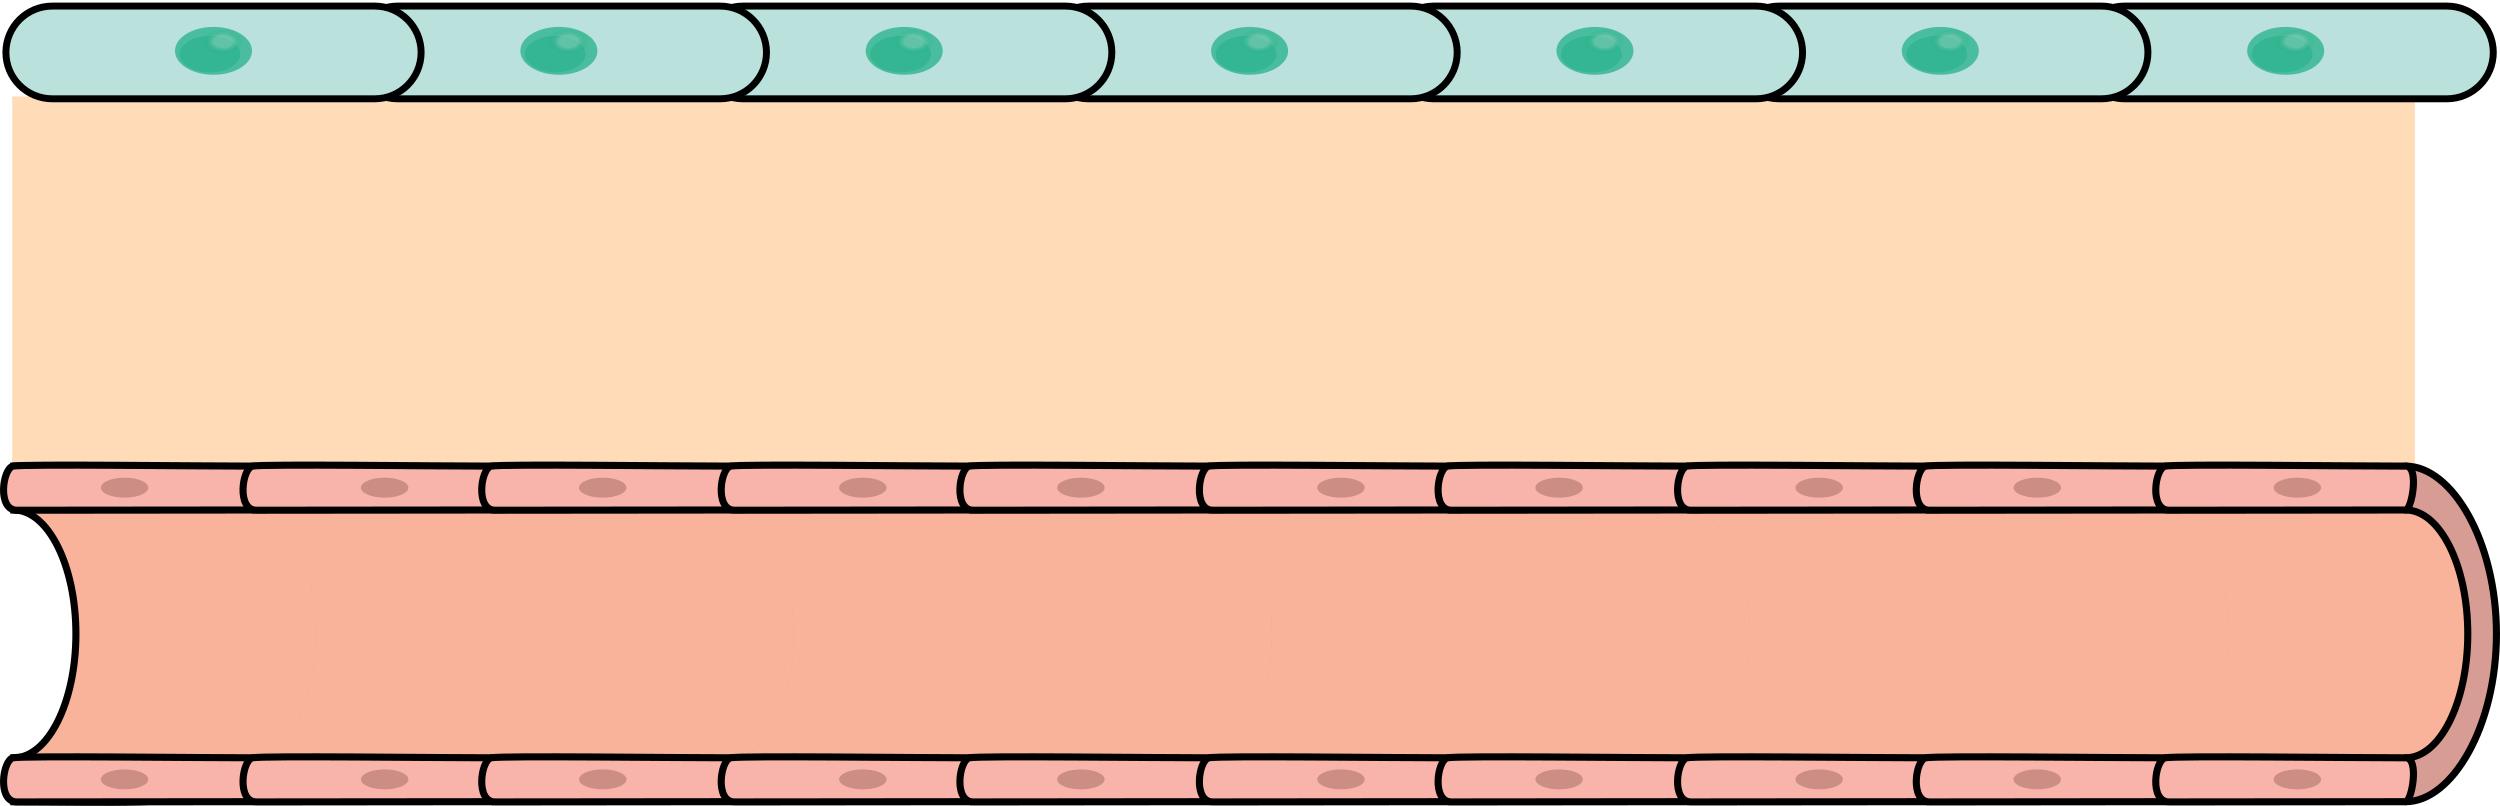
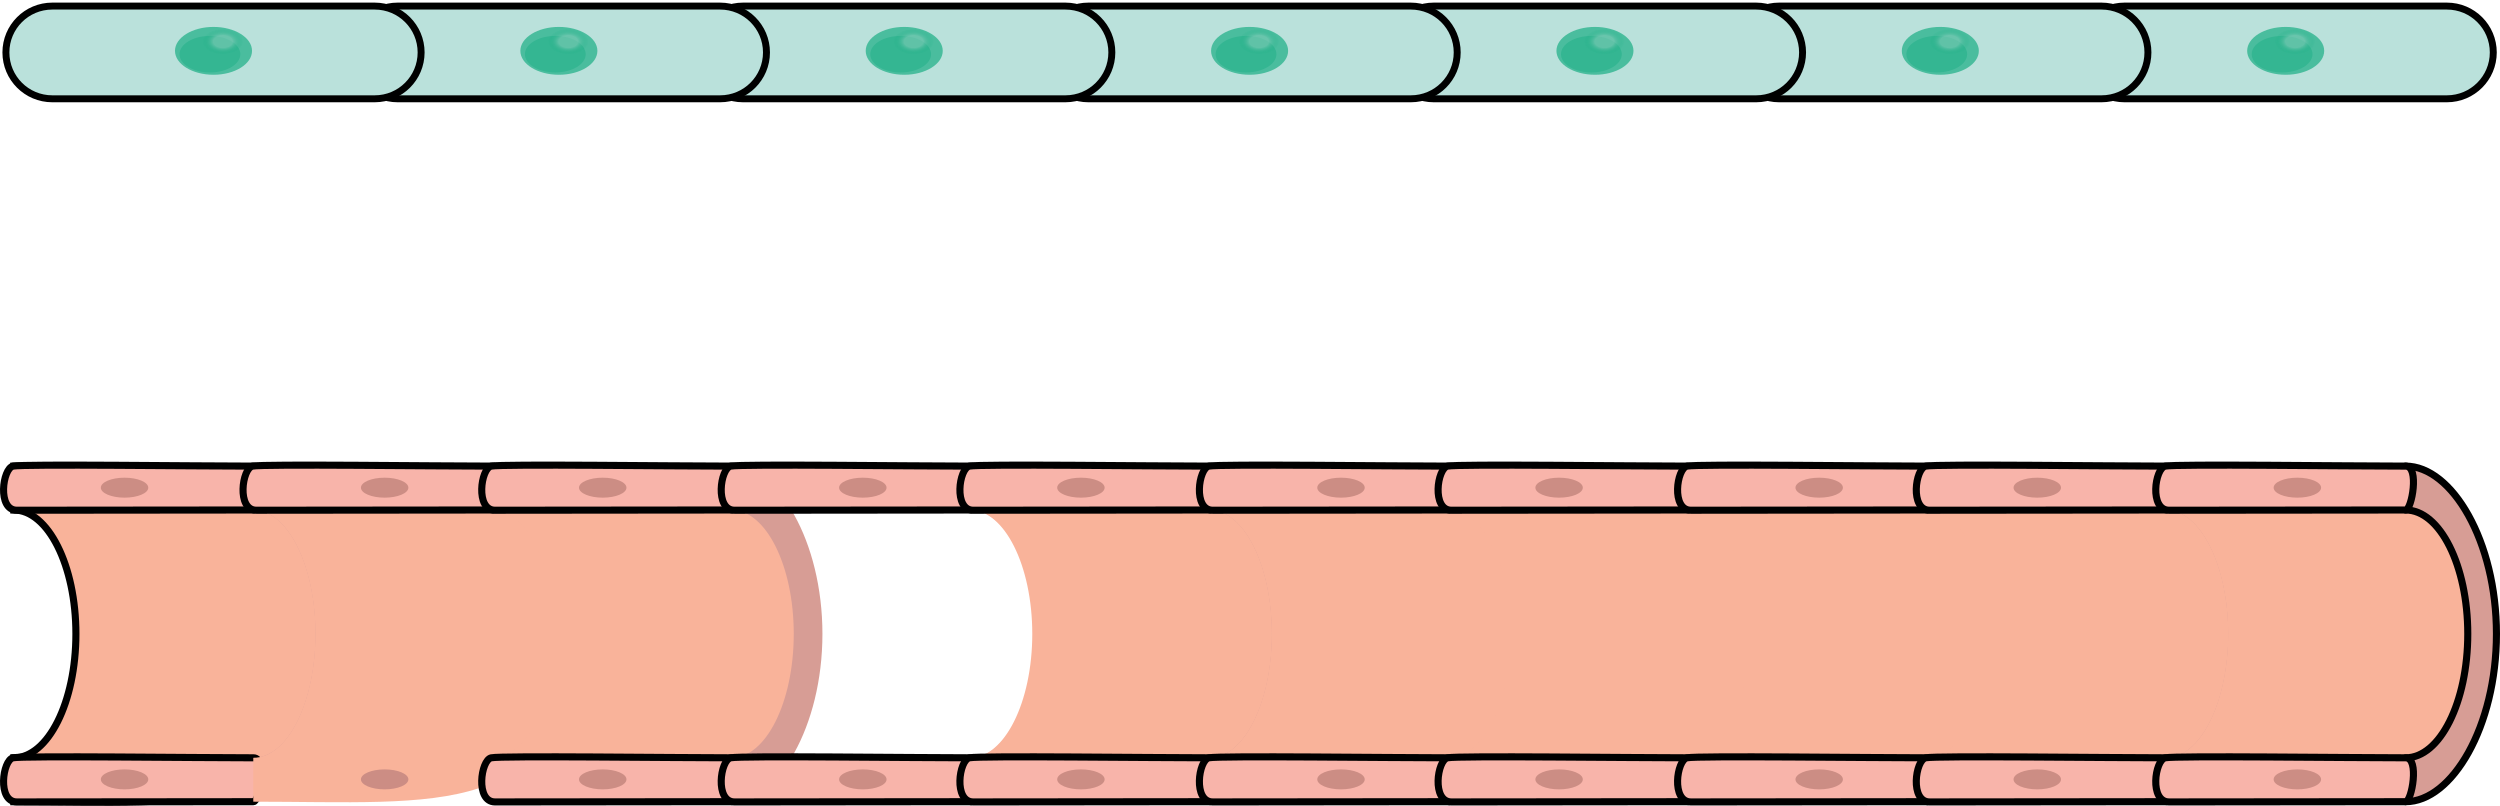
<svg xmlns="http://www.w3.org/2000/svg" version="1.1" id="Layer_1" x="0px" y="0px" width="528.58px" height="170.372px" viewBox="0 0 528.58 170.372" enable-background="new 0 0 528.58 170.372" xml:space="preserve">
  <g>
    <g>
-       <rect x="2.584" y="20.395" fill="#FFDBB7" width="508" height="78" />
-     </g>
+       </g>
    <g>
      <g>
        <g>
          <path fill="#F9B39A" stroke="#000000" stroke-width="1.5" stroke-miterlimit="10" d="M2.917,169.503v-9.279      c7.241,0,13.133-11.75,13.133-26.196s-5.892-26.198-13.133-26.198v-9.278c45.001,0,64.243-2.286,65.535,35.477      C69.806,173.587,41.789,169.503,2.917,169.503z" />
          <path fill="#D79D95" d="M53.59,169.503v-9.279c7.24,0,13.133-11.75,13.133-26.196s-5.893-26.198-13.133-26.198v-9.278      c9.807,0,19.196,15.915,19.196,35.477C72.786,153.59,63.396,169.503,53.59,169.503z" />
          <path fill="#F8B4AA" stroke="#000000" stroke-width="1.5" stroke-miterlimit="10" d="M53.59,98.551      c-12.039,0-48.605-0.462-50.822,0s-3.425,9.328,0.807,9.328c4.23,0,48.734-0.05,50.016-0.05      C54.869,107.829,56.559,98.551,53.59,98.551z" />
          <path fill="#F8B4AA" stroke="#000000" stroke-width="1.5" stroke-miterlimit="10" d="M53.59,160.224      c-12.039,0-48.605-0.461-50.822,0c-2.217,0.463-3.425,9.33,0.807,9.33c4.23,0,48.734-0.051,50.016-0.051      C54.869,169.503,56.559,160.224,53.59,160.224z" />
        </g>
        <g>
          <path fill="#F9B39A" d="M53.551,169.503v-9.279c7.24,0,13.132-11.75,13.132-26.196s-5.892-26.198-13.132-26.198v-9.278      c44.998,0,64.242-2.286,65.535,35.477C120.438,173.587,92.422,169.503,53.551,169.503z" />
          <path fill="#D79D95" d="M104.223,169.503v-9.279c7.24,0,13.133-11.75,13.133-26.196s-5.893-26.198-13.133-26.198v-9.278      c9.806,0,19.197,15.915,19.197,35.477C123.42,153.59,114.028,169.503,104.223,169.503z" />
          <path fill="#F8B4AA" stroke="#000000" stroke-width="1.5" stroke-miterlimit="10" d="M104.223,98.551      c-12.039,0-48.606-0.462-50.822,0c-2.218,0.462-3.426,9.328,0.807,9.328c4.23,0,48.734-0.05,50.016-0.05      C105.503,107.829,107.191,98.551,104.223,98.551z" />
-           <path fill="#F8B4AA" stroke="#000000" stroke-width="1.5" stroke-miterlimit="10" d="M104.223,160.224      c-12.039,0-48.606-0.461-50.822,0c-2.218,0.463-3.426,9.33,0.807,9.33c4.23,0,48.734-0.051,50.016-0.051      C105.503,169.503,107.191,160.224,104.223,160.224z" />
        </g>
        <ellipse fill="#CC8D84" cx="26.334" cy="103.11" rx="5.016" ry="2.112" />
        <ellipse fill="#CC8D84" cx="81.326" cy="103.11" rx="5.015" ry="2.112" />
        <ellipse fill="#CC8D84" cx="26.334" cy="164.786" rx="5.016" ry="2.111" />
        <ellipse fill="#CC8D84" cx="81.326" cy="164.786" rx="5.015" ry="2.111" />
      </g>
      <g>
        <g>
          <path fill="#F9B39A" d="M104.02,169.503v-9.279c7.24,0,13.133-11.75,13.133-26.196s-5.893-26.198-13.133-26.198v-9.278      c45,0,64.244-2.286,65.535,35.477C170.908,173.587,142.891,169.503,104.02,169.503z" />
          <path fill="#D79D95" d="M154.691,169.503v-9.279c7.242,0,13.133-11.75,13.133-26.196s-5.891-26.198-13.133-26.198v-9.278      c9.807,0,19.197,15.915,19.197,35.477C173.889,153.59,164.498,169.503,154.691,169.503z" />
          <path fill="#F8B4AA" stroke="#000000" stroke-width="1.5" stroke-miterlimit="10" d="M154.691,98.551      c-12.039,0-48.605-0.462-50.822,0s-3.425,9.328,0.808,9.328c4.231,0,48.734-0.05,50.015-0.05      C155.973,107.829,157.662,98.551,154.691,98.551z" />
          <path fill="#F8B4AA" stroke="#000000" stroke-width="1.5" stroke-miterlimit="10" d="M154.691,160.224      c-12.039,0-48.605-0.461-50.822,0c-2.217,0.463-3.425,9.33,0.808,9.33c4.231,0,48.734-0.051,50.015-0.051      C155.973,169.503,157.662,160.224,154.691,160.224z" />
        </g>
        <g>
-           <path fill="#F9B39A" d="M154.652,169.503v-9.279c7.241,0,13.133-11.75,13.133-26.196s-5.892-26.198-13.133-26.198v-9.278      c45,0,64.243-2.286,65.535,35.477C221.541,173.587,193.523,169.503,154.652,169.503z" />
          <path fill="#D79D95" d="M205.325,169.503v-9.279c7.241,0,13.132-11.75,13.132-26.196s-5.891-26.198-13.132-26.198v-9.278      c9.806,0,19.197,15.915,19.197,35.477C224.522,153.59,215.131,169.503,205.325,169.503z" />
          <path fill="#F8B4AA" stroke="#000000" stroke-width="1.5" stroke-miterlimit="10" d="M205.325,98.551      c-12.039,0-48.605-0.462-50.823,0c-2.216,0.462-3.424,9.328,0.807,9.328c4.232,0,48.736-0.05,50.017-0.05      S208.295,98.551,205.325,98.551z" />
          <path fill="#F8B4AA" stroke="#000000" stroke-width="1.5" stroke-miterlimit="10" d="M205.325,160.224      c-12.039,0-48.605-0.461-50.823,0c-2.216,0.463-3.424,9.33,0.807,9.33c4.232,0,48.736-0.051,50.017-0.051      S208.295,160.224,205.325,160.224z" />
        </g>
        <ellipse fill="#CC8D84" cx="127.437" cy="103.11" rx="5.016" ry="2.112" />
        <ellipse fill="#CC8D84" cx="182.428" cy="103.11" rx="5.016" ry="2.112" />
        <ellipse fill="#CC8D84" cx="127.437" cy="164.786" rx="5.016" ry="2.111" />
        <ellipse fill="#CC8D84" cx="182.428" cy="164.786" rx="5.016" ry="2.111" />
      </g>
      <g>
        <g>
          <path fill="#F9B39A" d="M205.121,169.503v-9.279c7.242,0,13.134-11.75,13.134-26.196s-5.892-26.198-13.134-26.198v-9.278      c45.001,0,64.244-2.286,65.536,35.477C272.011,173.587,243.994,169.503,205.121,169.503z" />
          <path fill="#D79D95" d="M255.795,169.503v-9.279c7.241,0,13.133-11.75,13.133-26.196s-5.892-26.198-13.133-26.198v-9.278      c9.807,0,19.196,15.915,19.196,35.477C274.991,153.59,265.602,169.503,255.795,169.503z" />
          <path fill="#F8B4AA" stroke="#000000" stroke-width="1.5" stroke-miterlimit="10" d="M255.795,98.551      c-12.039,0-48.605-0.462-50.822,0s-3.426,9.328,0.806,9.328s48.735-0.05,50.017-0.05S258.765,98.551,255.795,98.551z" />
          <path fill="#F8B4AA" stroke="#000000" stroke-width="1.5" stroke-miterlimit="10" d="M255.795,160.224      c-12.039,0-48.605-0.461-50.822,0c-2.217,0.463-3.426,9.33,0.806,9.33s48.735-0.051,50.017-0.051      S258.765,160.224,255.795,160.224z" />
        </g>
        <g>
          <path fill="#F9B39A" d="M255.755,169.503v-9.279c7.241,0,13.134-11.75,13.134-26.196s-5.893-26.198-13.134-26.198v-9.278      c45,0,64.243-2.286,65.536,35.477C322.645,173.587,294.627,169.503,255.755,169.503z" />
          <path fill="#D79D95" d="M306.427,169.503v-9.279c7.242,0,13.134-11.75,13.134-26.196s-5.892-26.198-13.134-26.198v-9.278      c9.807,0,19.197,15.915,19.197,35.477C325.624,153.59,316.233,169.503,306.427,169.503z" />
          <path fill="#F8B4AA" stroke="#000000" stroke-width="1.5" stroke-miterlimit="10" d="M306.427,98.551      c-12.037,0-48.604-0.462-50.821,0s-3.426,9.328,0.807,9.328c4.23,0,48.734-0.05,50.015-0.05      C307.708,107.829,309.397,98.551,306.427,98.551z" />
          <path fill="#F8B4AA" stroke="#000000" stroke-width="1.5" stroke-miterlimit="10" d="M306.427,160.224      c-12.037,0-48.604-0.461-50.821,0c-2.217,0.463-3.426,9.33,0.807,9.33c4.23,0,48.734-0.051,50.015-0.051      C307.708,169.503,309.397,160.224,306.427,160.224z" />
        </g>
        <ellipse fill="#CC8D84" cx="228.54" cy="103.11" rx="5.015" ry="2.112" />
        <ellipse fill="#CC8D84" cx="283.53" cy="103.11" rx="5.016" ry="2.112" />
        <ellipse fill="#CC8D84" cx="228.54" cy="164.786" rx="5.015" ry="2.111" />
        <ellipse fill="#CC8D84" cx="283.53" cy="164.786" rx="5.016" ry="2.111" />
      </g>
      <g>
        <g>
          <path fill="#F9B39A" d="M306.225,169.503v-9.279c7.24,0,13.133-11.75,13.133-26.196s-5.893-26.198-13.133-26.198v-9.278      c44.999,0,64.244-2.286,65.536,35.477C373.113,173.587,345.097,169.503,306.225,169.503z" />
-           <path fill="#D79D95" d="M356.896,169.503v-9.279c7.241,0,13.135-11.75,13.135-26.196s-5.894-26.198-13.135-26.198v-9.278      c9.808,0,19.198,15.915,19.198,35.477C376.095,153.59,366.704,169.503,356.896,169.503z" />
          <path fill="#F8B4AA" stroke="#000000" stroke-width="1.5" stroke-miterlimit="10" d="M356.896,98.551      c-12.038,0-48.604-0.462-50.821,0s-3.425,9.328,0.807,9.328s48.735-0.05,50.015-0.05      C358.179,107.829,359.867,98.551,356.896,98.551z" />
          <path fill="#F8B4AA" stroke="#000000" stroke-width="1.5" stroke-miterlimit="10" d="M356.896,160.224      c-12.038,0-48.604-0.461-50.821,0c-2.217,0.463-3.425,9.33,0.807,9.33s48.735-0.051,50.015-0.051      C358.179,169.503,359.867,160.224,356.896,160.224z" />
        </g>
        <g>
          <path fill="#F9B39A" d="M356.858,169.503v-9.279c7.241,0,13.132-11.75,13.132-26.196s-5.891-26.198-13.132-26.198v-9.278      c44.999,0,64.243-2.286,65.534,35.477C423.747,173.587,395.73,169.503,356.858,169.503z" />
          <path fill="#D79D95" d="M407.531,169.503v-9.279c7.241,0,13.132-11.75,13.132-26.196s-5.891-26.198-13.132-26.198v-9.278      c9.806,0,19.195,15.915,19.195,35.477C426.727,153.59,417.337,169.503,407.531,169.503z" />
          <path fill="#F8B4AA" stroke="#000000" stroke-width="1.5" stroke-miterlimit="10" d="M407.531,98.551      c-12.039,0-48.605-0.462-50.823,0c-2.217,0.462-3.424,9.328,0.806,9.328c4.232,0,48.735-0.05,50.018-0.05      C408.811,107.829,410.499,98.551,407.531,98.551z" />
          <path fill="#F8B4AA" stroke="#000000" stroke-width="1.5" stroke-miterlimit="10" d="M407.531,160.224      c-12.039,0-48.605-0.461-50.823,0c-2.217,0.463-3.424,9.33,0.806,9.33c4.232,0,48.735-0.051,50.018-0.051      C408.811,169.503,410.499,160.224,407.531,160.224z" />
        </g>
        <ellipse fill="#CC8D84" cx="329.643" cy="103.11" rx="5.015" ry="2.112" />
        <ellipse fill="#CC8D84" cx="384.634" cy="103.11" rx="5.015" ry="2.112" />
        <ellipse fill="#CC8D84" cx="329.643" cy="164.786" rx="5.015" ry="2.111" />
        <ellipse fill="#CC8D84" cx="384.634" cy="164.786" rx="5.015" ry="2.111" />
      </g>
      <g>
        <g>
          <path fill="#F9B39A" d="M407.327,169.503v-9.279c7.241,0,13.132-11.75,13.132-26.196s-5.891-26.198-13.132-26.198v-9.278      c44.999,0,64.245-2.286,65.536,35.477C474.216,173.587,446.199,169.503,407.327,169.503z" />
          <path fill="#D79D95" d="M458,169.503v-9.279c7.241,0,13.132-11.75,13.132-26.196s-5.891-26.198-13.132-26.198v-9.278      c9.806,0,19.198,15.915,19.198,35.477C477.198,153.59,467.806,169.503,458,169.503z" />
          <path fill="#F8B4AA" stroke="#000000" stroke-width="1.5" stroke-miterlimit="10" d="M429.388,98.38      c-11.119-0.06-21.086-0.063-22.211,0.171c-2.217,0.462-3.424,9.328,0.809,9.328c4.229,0,48.734-0.05,50.015-0.05      c1.282,0,2.971-9.278,0-9.278C452.068,98.551,440.185,98.438,429.388,98.38" />
          <path fill="#F8B4AA" stroke="#000000" stroke-width="1.5" stroke-miterlimit="10" d="M458,160.224      c-12.039,0-48.605-0.461-50.823,0c-2.217,0.463-3.424,9.33,0.809,9.33c4.229,0,48.734-0.051,50.015-0.051      C459.282,169.503,460.971,160.224,458,160.224z" />
        </g>
        <g>
          <path fill="#F9B39A" d="M457.959,169.503v-9.279c7.243,0,13.135-11.75,13.135-26.196s-5.892-26.198-13.135-26.198v-9.278      c45.002,0,64.245-2.286,65.537,35.477C524.849,173.587,496.832,169.503,457.959,169.503z" />
          <path fill="#D79D95" stroke="#000000" stroke-width="1.5" stroke-linecap="round" stroke-linejoin="round" stroke-miterlimit="10" d="      M508.632,169.503v-9.279c7.243,0,13.135-11.75,13.135-26.196s-5.892-26.198-13.135-26.198v-9.278      c9.808,0,19.198,15.915,19.198,35.477C527.83,153.59,518.439,169.503,508.632,169.503z" />
          <path fill="#F8B4AA" stroke="#000000" stroke-width="1.5" stroke-miterlimit="10" d="M508.632,98.551      c-12.038,0-48.604-0.462-50.82,0s-3.427,9.328,0.806,9.328s48.735-0.05,50.015-0.05      C509.914,107.829,511.603,98.551,508.632,98.551z" />
          <path fill="#F8B4AA" stroke="#000000" stroke-width="1.5" stroke-miterlimit="10" d="M508.632,160.224      c-12.038,0-48.604-0.461-50.82,0c-2.217,0.463-3.427,9.33,0.806,9.33s48.735-0.051,50.015-0.051      C509.914,169.503,511.603,160.224,508.632,160.224z" />
        </g>
        <ellipse fill="#CC8D84" cx="430.745" cy="103.11" rx="5.016" ry="2.112" />
        <ellipse fill="#CC8D84" cx="485.736" cy="103.11" rx="5.016" ry="2.112" />
        <ellipse fill="#CC8D84" cx="430.745" cy="164.786" rx="5.016" ry="2.111" />
        <ellipse fill="#CC8D84" cx="485.736" cy="164.786" rx="5.016" ry="2.111" />
      </g>
    </g>
    <g>
      <g>
        <g>
          <path fill="#BAE1DB" d="M517.36,20.55h-68.188c-5.413,0-9.801-4.387-9.801-9.8c0-5.412,4.388-9.8,9.801-9.8h68.188      c5.412,0,9.8,4.388,9.8,9.8C527.16,16.163,522.772,20.55,517.36,20.55z" />
        </g>
        <path fill="none" stroke="#000000" stroke-width="1.47" stroke-miterlimit="10" d="M517.36,20.888h-68.188     c-5.413,0-9.801-4.388-9.801-9.8c0-5.413,4.388-9.8,9.801-9.8h68.188c5.412,0,9.8,4.387,9.8,9.8     C527.16,16.5,522.772,20.888,517.36,20.888z" />
        <g>
          <path opacity="0.6" fill="#00A675" d="M491.41,10.75c0,2.792-3.647,5.059-8.145,5.059c-4.496,0-8.144-2.267-8.144-5.059      c0-2.791,3.647-5.059,8.144-5.059C487.763,5.691,491.41,7.959,491.41,10.75z" />
          <ellipse opacity="0.3" fill="#00A675" cx="482.51" cy="11.458" rx="6.427" ry="3.86" />
          <radialGradient id="SVGID_1_" cx="485.258" cy="8.785" r="4.277" gradientTransform="matrix(1 0 0 0.636 0 3.198)" gradientUnits="userSpaceOnUse">
            <stop offset="0.473" style="stop-color:#7DCAB6" />
            <stop offset="1" style="stop-color:#00A675;stop-opacity:0" />
          </radialGradient>
          <ellipse opacity="0.6" fill="url(#SVGID_1_)" cx="485.258" cy="8.786" rx="4.45" ry="2.672" />
        </g>
      </g>
      <g>
        <g>
          <path fill="#BAE1DB" d="M444.339,20.55h-68.188c-5.412,0-9.8-4.387-9.8-9.8c0-5.412,4.388-9.8,9.8-9.8h68.188      c5.412,0,9.801,4.388,9.801,9.8C454.14,16.163,449.751,20.55,444.339,20.55z" />
        </g>
        <path fill="none" stroke="#000000" stroke-width="1.47" stroke-miterlimit="10" d="M444.339,20.888h-68.188     c-5.412,0-9.8-4.388-9.8-9.8c0-5.413,4.388-9.8,9.8-9.8h68.188c5.412,0,9.801,4.387,9.801,9.8     C454.14,16.5,449.751,20.888,444.339,20.888z" />
        <g>
          <path opacity="0.6" fill="#00A675" d="M418.39,10.75c0,2.792-3.647,5.059-8.145,5.059c-4.496,0-8.144-2.267-8.144-5.059      c0-2.791,3.647-5.059,8.144-5.059C414.742,5.691,418.39,7.959,418.39,10.75z" />
          <ellipse opacity="0.3" fill="#00A675" cx="409.49" cy="11.458" rx="6.427" ry="3.86" />
          <radialGradient id="SVGID_2_" cx="412.237" cy="8.785" r="4.277" gradientTransform="matrix(1 0 0 0.636 0 3.198)" gradientUnits="userSpaceOnUse">
            <stop offset="0.473" style="stop-color:#7DCAB6" />
            <stop offset="1" style="stop-color:#00A675;stop-opacity:0" />
          </radialGradient>
          <ellipse opacity="0.6" fill="url(#SVGID_2_)" cx="412.237" cy="8.786" rx="4.45" ry="2.672" />
        </g>
      </g>
      <g>
        <g>
          <path fill="#BAE1DB" d="M371.319,20.55h-68.188c-5.413,0-9.801-4.387-9.801-9.8c0-5.412,4.388-9.8,9.801-9.8h68.188      c5.411,0,9.8,4.388,9.8,9.8C381.119,16.163,376.73,20.55,371.319,20.55z" />
        </g>
        <path fill="none" stroke="#000000" stroke-width="1.47" stroke-miterlimit="10" d="M371.319,20.888h-68.188     c-5.413,0-9.801-4.388-9.801-9.8c0-5.413,4.388-9.8,9.801-9.8h68.188c5.411,0,9.8,4.387,9.8,9.8     C381.119,16.5,376.73,20.888,371.319,20.888z" />
        <g>
          <path opacity="0.6" fill="#00A675" d="M345.369,10.75c0,2.792-3.647,5.059-8.145,5.059c-4.496,0-8.144-2.267-8.144-5.059      c0-2.791,3.647-5.059,8.144-5.059C341.722,5.691,345.369,7.959,345.369,10.75z" />
          <ellipse opacity="0.3" fill="#00A675" cx="336.469" cy="11.458" rx="6.427" ry="3.86" />
          <radialGradient id="SVGID_3_" cx="339.217" cy="8.785" r="4.277" gradientTransform="matrix(1 0 0 0.636 0 3.198)" gradientUnits="userSpaceOnUse">
            <stop offset="0.473" style="stop-color:#7DCAB6" />
            <stop offset="1" style="stop-color:#00A675;stop-opacity:0" />
          </radialGradient>
          <ellipse opacity="0.6" fill="url(#SVGID_3_)" cx="339.217" cy="8.786" rx="4.45" ry="2.672" />
        </g>
      </g>
      <g>
        <g>
          <path fill="#BAE1DB" d="M298.298,20.55H230.11c-5.412,0-9.8-4.387-9.8-9.8c0-5.412,4.388-9.8,9.8-9.8h68.188      c5.412,0,9.801,4.388,9.801,9.8C308.099,16.163,303.71,20.55,298.298,20.55z" />
        </g>
        <path fill="none" stroke="#000000" stroke-width="1.47" stroke-miterlimit="10" d="M298.298,20.888H230.11     c-5.412,0-9.8-4.388-9.8-9.8c0-5.413,4.388-9.8,9.8-9.8h68.188c5.412,0,9.801,4.387,9.801,9.8     C308.099,16.5,303.71,20.888,298.298,20.888z" />
        <g>
          <path opacity="0.6" fill="#00A675" d="M272.349,10.75c0,2.792-3.647,5.059-8.145,5.059c-4.496,0-8.144-2.267-8.144-5.059      c0-2.791,3.647-5.059,8.144-5.059C268.701,5.691,272.349,7.959,272.349,10.75z" />
          <ellipse opacity="0.3" fill="#00A675" cx="263.449" cy="11.458" rx="6.427" ry="3.86" />
          <radialGradient id="SVGID_4_" cx="266.196" cy="8.785" r="4.277" gradientTransform="matrix(1 0 0 0.636 0 3.198)" gradientUnits="userSpaceOnUse">
            <stop offset="0.473" style="stop-color:#7DCAB6" />
            <stop offset="1" style="stop-color:#00A675;stop-opacity:0" />
          </radialGradient>
          <ellipse opacity="0.6" fill="url(#SVGID_4_)" cx="266.196" cy="8.786" rx="4.45" ry="2.672" />
        </g>
      </g>
      <g>
        <g>
          <path fill="#BAE1DB" d="M225.278,20.55h-68.188c-5.413,0-9.801-4.387-9.801-9.8c0-5.412,4.388-9.8,9.801-9.8h68.188      c5.411,0,9.8,4.388,9.8,9.8C235.078,16.163,230.689,20.55,225.278,20.55z" />
        </g>
        <path fill="none" stroke="#000000" stroke-width="1.47" stroke-miterlimit="10" d="M225.278,20.888h-68.188     c-5.413,0-9.801-4.388-9.801-9.8c0-5.413,4.388-9.8,9.801-9.8h68.188c5.411,0,9.8,4.387,9.8,9.8     C235.078,16.5,230.689,20.888,225.278,20.888z" />
        <g>
          <path opacity="0.6" fill="#00A675" d="M199.328,10.75c0,2.792-3.647,5.059-8.145,5.059c-4.496,0-8.144-2.267-8.144-5.059      c0-2.791,3.647-5.059,8.144-5.059C195.681,5.691,199.328,7.959,199.328,10.75z" />
          <ellipse opacity="0.3" fill="#00A675" cx="190.428" cy="11.458" rx="6.427" ry="3.86" />
          <radialGradient id="SVGID_5_" cx="193.176" cy="8.785" r="4.277" gradientTransform="matrix(1 0 0 0.636 0 3.198)" gradientUnits="userSpaceOnUse">
            <stop offset="0.473" style="stop-color:#7DCAB6" />
            <stop offset="1" style="stop-color:#00A675;stop-opacity:0" />
          </radialGradient>
          <ellipse opacity="0.6" fill="url(#SVGID_5_)" cx="193.176" cy="8.786" rx="4.45" ry="2.672" />
        </g>
      </g>
      <g>
        <g>
          <path fill="#BAE1DB" d="M152.257,20.55H84.069c-5.412,0-9.8-4.387-9.8-9.8c0-5.412,4.388-9.8,9.8-9.8h68.188      c5.412,0,9.801,4.388,9.801,9.8C162.058,16.163,157.669,20.55,152.257,20.55z" />
        </g>
        <path fill="none" stroke="#000000" stroke-width="1.47" stroke-miterlimit="10" d="M152.257,20.888H84.069     c-5.412,0-9.8-4.388-9.8-9.8c0-5.413,4.388-9.8,9.8-9.8h68.188c5.412,0,9.801,4.387,9.801,9.8     C162.058,16.5,157.669,20.888,152.257,20.888z" />
        <g>
          <path opacity="0.6" fill="#00A675" d="M126.308,10.75c0,2.792-3.647,5.059-8.145,5.059c-4.496,0-8.144-2.267-8.144-5.059      c0-2.791,3.647-5.059,8.144-5.059C122.66,5.691,126.308,7.959,126.308,10.75z" />
          <ellipse opacity="0.3" fill="#00A675" cx="117.408" cy="11.458" rx="6.427" ry="3.86" />
          <radialGradient id="SVGID_6_" cx="120.155" cy="8.785" r="4.277" gradientTransform="matrix(1 0 0 0.636 0 3.198)" gradientUnits="userSpaceOnUse">
            <stop offset="0.473" style="stop-color:#7DCAB6" />
            <stop offset="1" style="stop-color:#00A675;stop-opacity:0" />
          </radialGradient>
          <ellipse opacity="0.6" fill="url(#SVGID_6_)" cx="120.155" cy="8.786" rx="4.45" ry="2.672" />
        </g>
      </g>
      <g>
        <g>
          <path fill="#BAE1DB" d="M79.236,20.55H11.049c-5.412,0-9.8-4.387-9.8-9.8c0-5.412,4.388-9.8,9.8-9.8h68.188      c5.412,0,9.801,4.388,9.801,9.8C89.037,16.163,84.648,20.55,79.236,20.55z" />
        </g>
        <path fill="none" stroke="#000000" stroke-width="1.47" stroke-miterlimit="10" d="M79.236,20.888H11.049     c-5.412,0-9.8-4.388-9.8-9.8c0-5.413,4.388-9.8,9.8-9.8h68.188c5.412,0,9.801,4.387,9.801,9.8     C89.037,16.5,84.648,20.888,79.236,20.888z" />
        <g>
          <path opacity="0.6" fill="#00A675" d="M53.287,10.75c0,2.792-3.647,5.059-8.145,5.059c-4.496,0-8.144-2.267-8.144-5.059      c0-2.791,3.647-5.059,8.144-5.059C49.64,5.691,53.287,7.959,53.287,10.75z" />
          <ellipse opacity="0.3" fill="#00A675" cx="44.387" cy="11.458" rx="6.427" ry="3.86" />
          <radialGradient id="SVGID_7_" cx="47.135" cy="8.785" r="4.277" gradientTransform="matrix(1 0 0 0.636 0 3.198)" gradientUnits="userSpaceOnUse">
            <stop offset="0.473" style="stop-color:#7DCAB6" />
            <stop offset="1" style="stop-color:#00A675;stop-opacity:0" />
          </radialGradient>
          <ellipse opacity="0.6" fill="url(#SVGID_7_)" cx="47.135" cy="8.786" rx="4.45" ry="2.672" />
        </g>
      </g>
    </g>
  </g>
</svg>